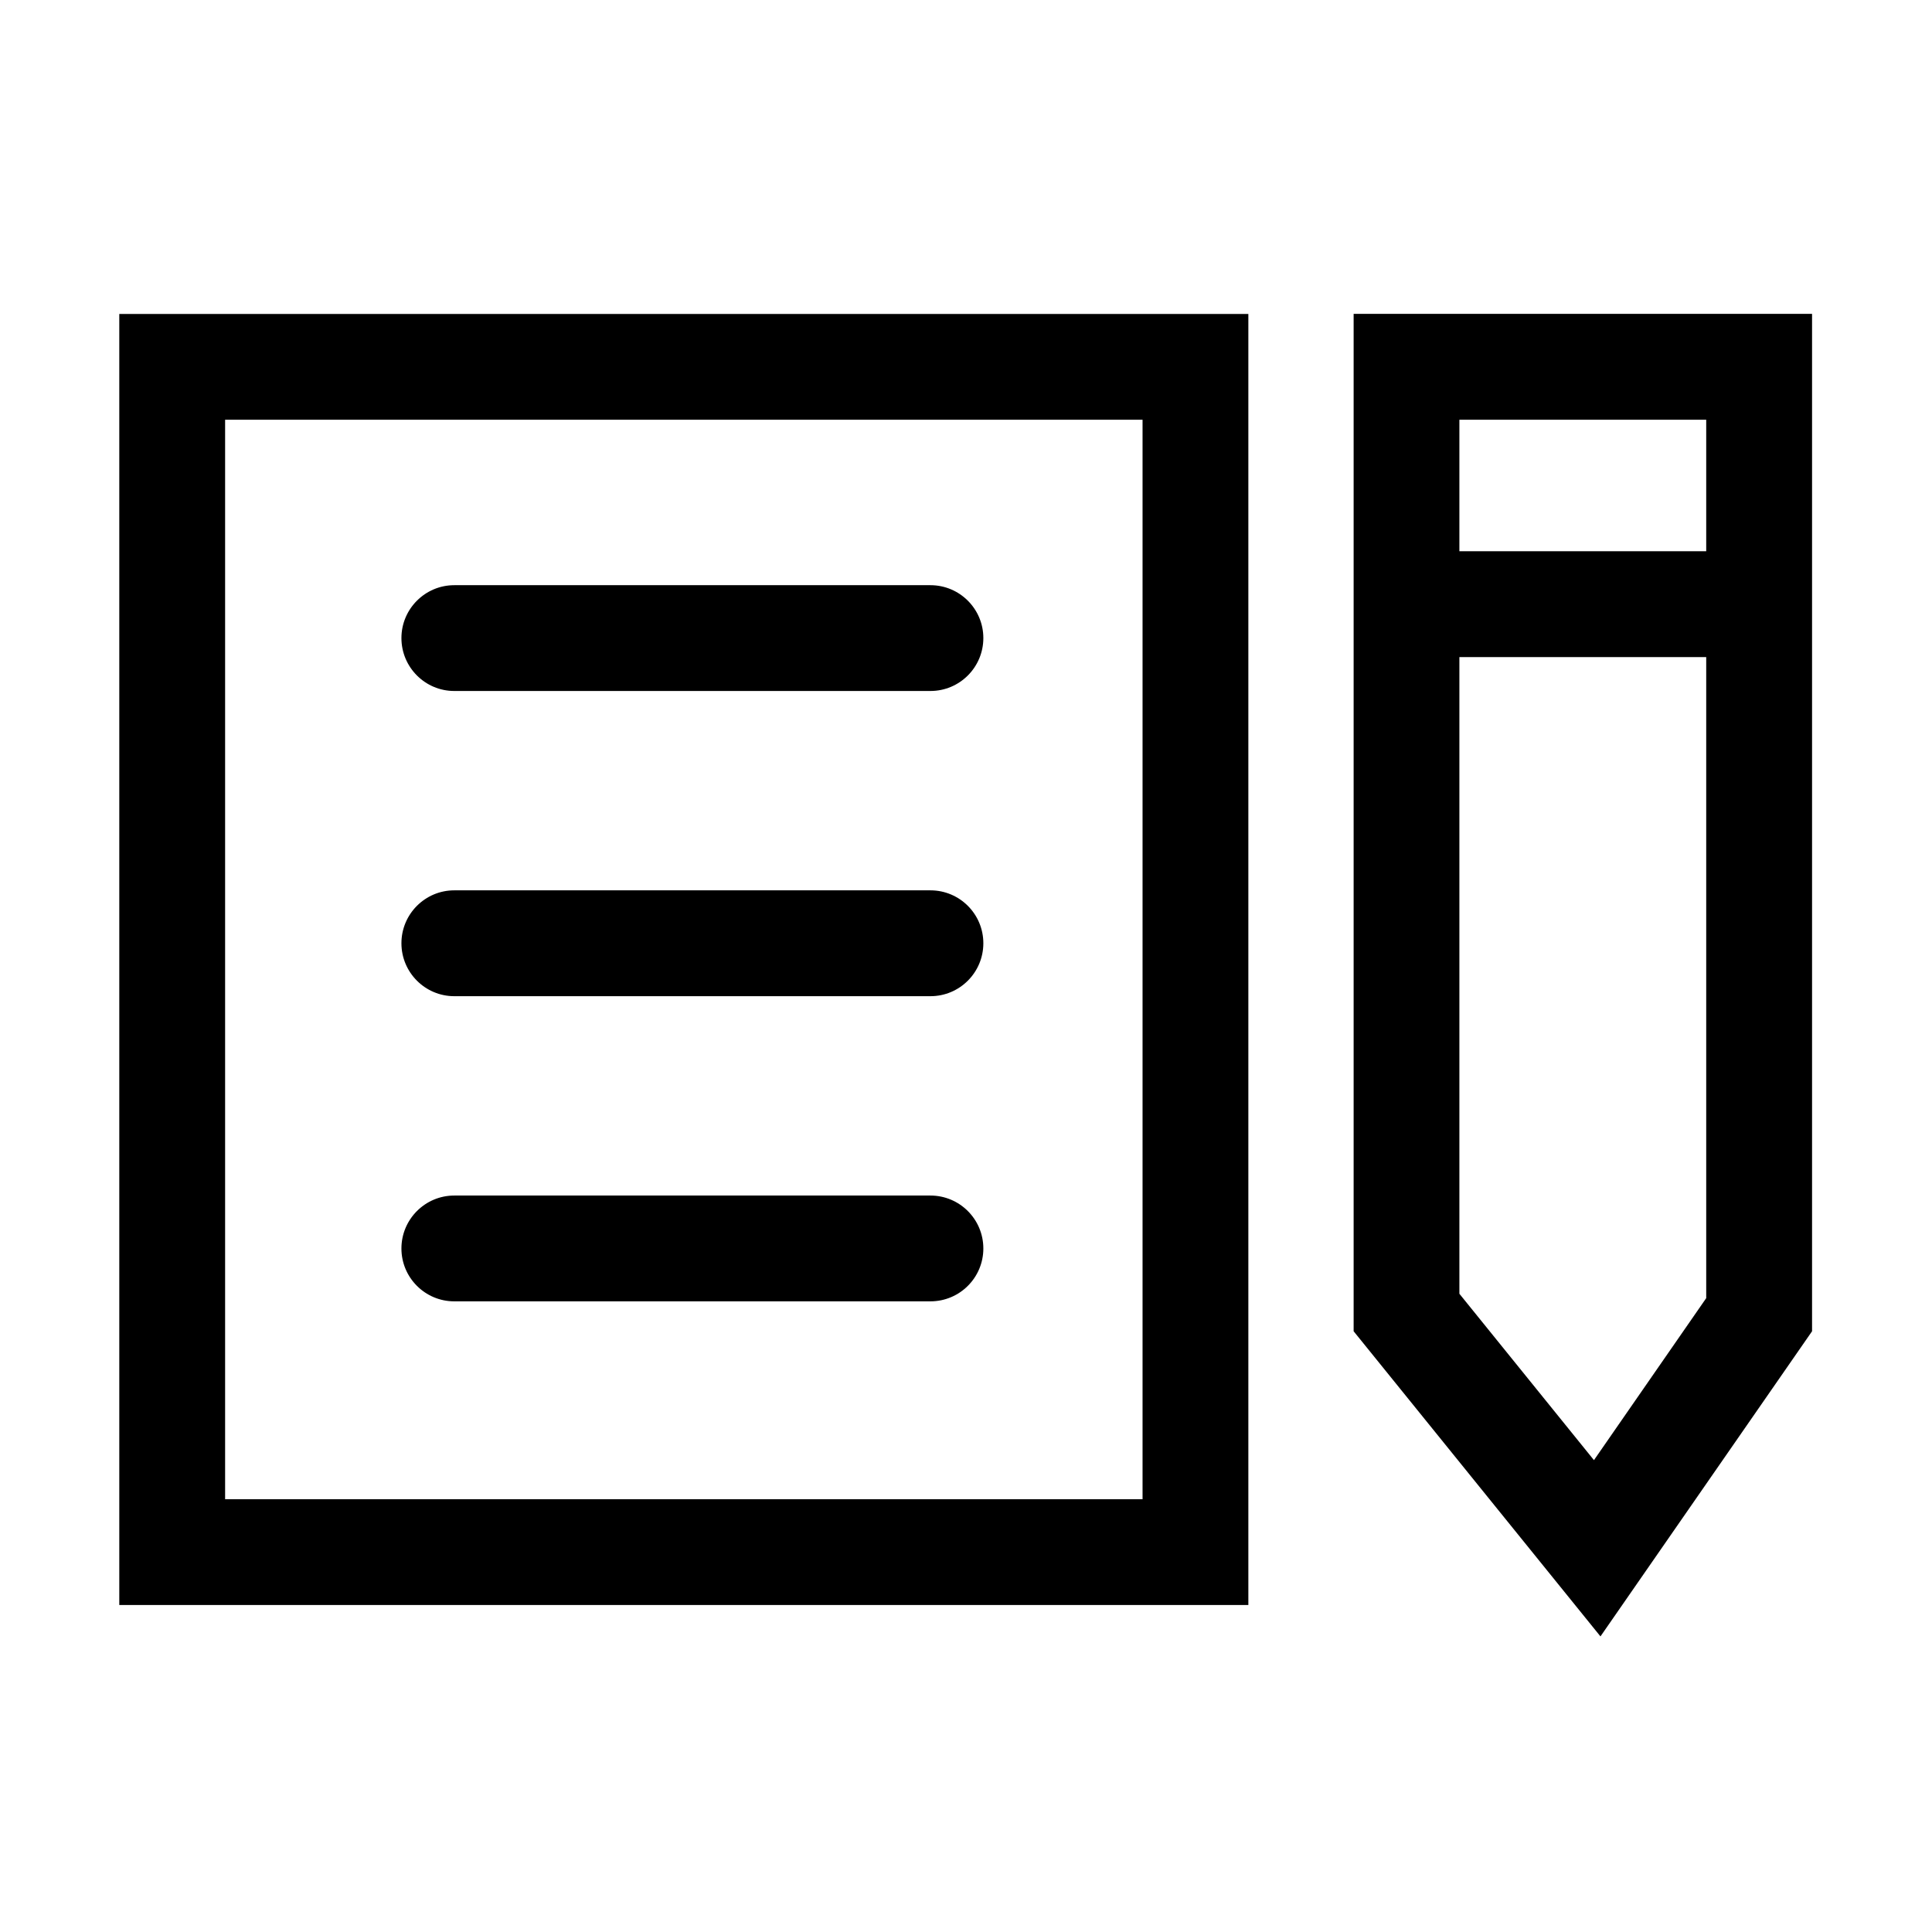
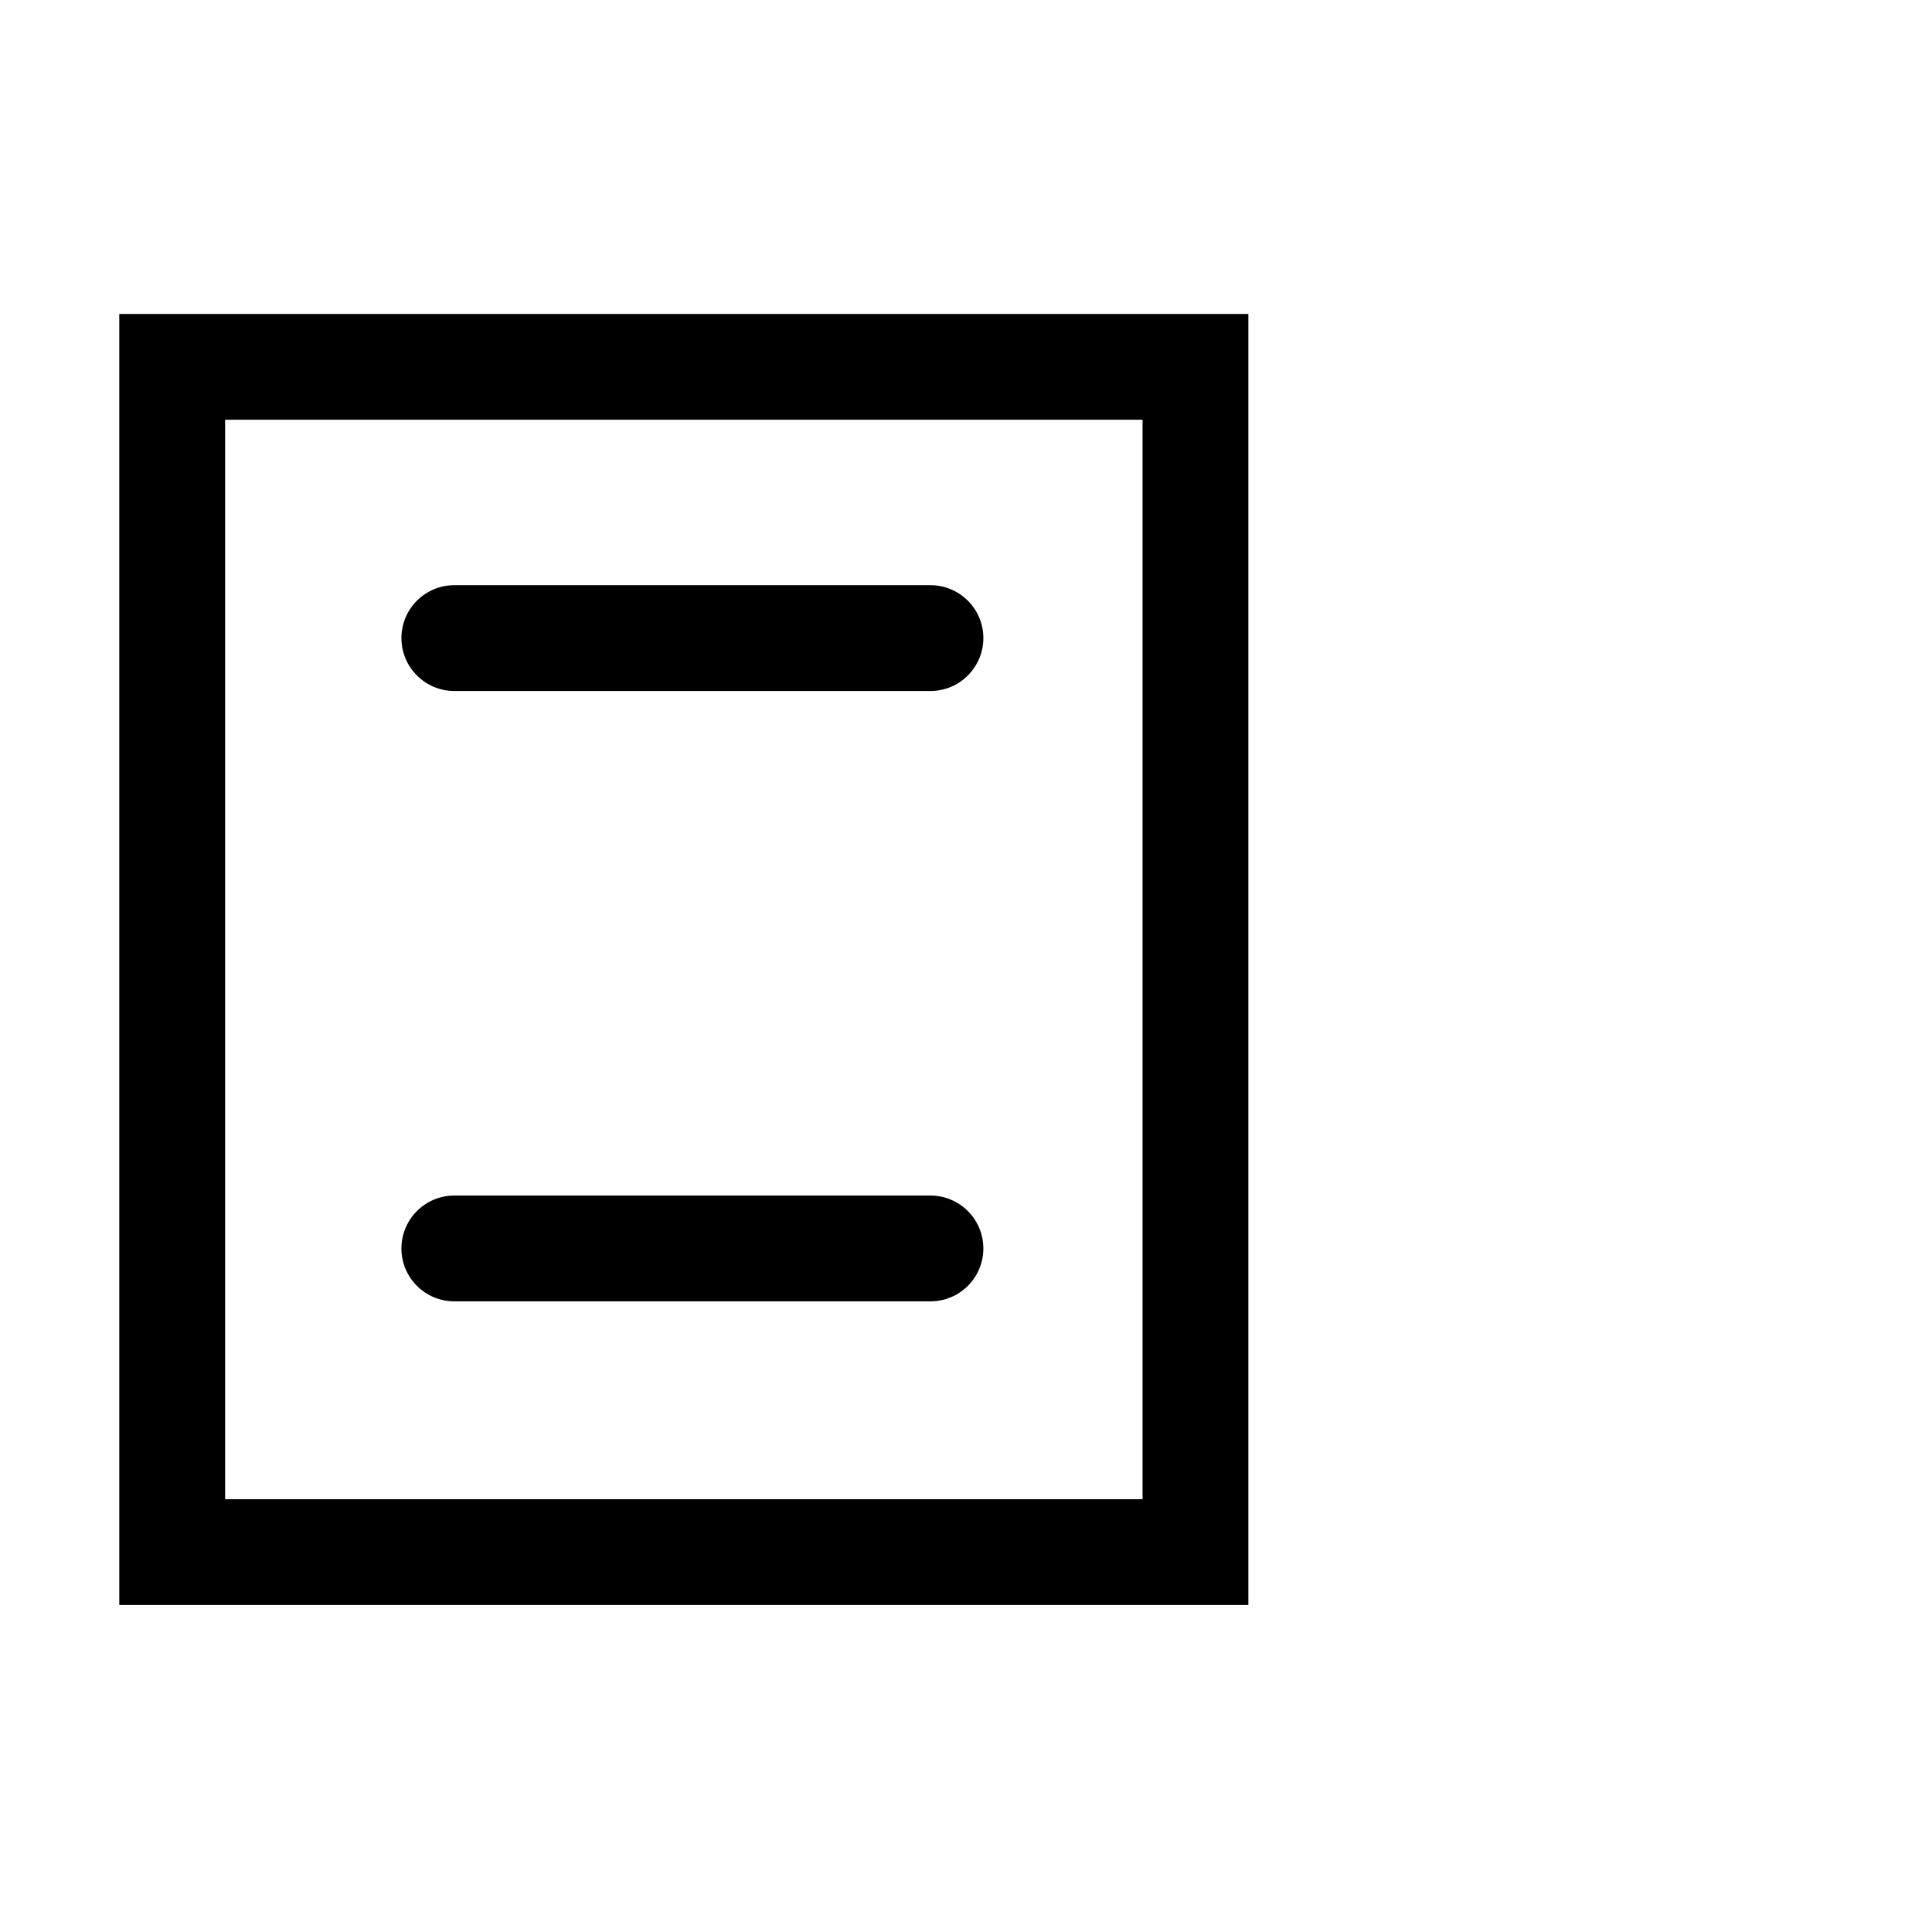
<svg xmlns="http://www.w3.org/2000/svg" t="1509430626508" class="icon" style="" viewBox="0 0 1024 1024" version="1.1" p-id="9036" width="200" height="200">
  <defs>
    <style type="text/css" />
  </defs>
  <path d="M661.654 850.682l-598.429 0L63.224 166.399l598.429 0L661.654 850.682zM605.578 794.633 605.578 222.462 119.314 222.462l0 572.172L605.578 794.634" p-id="9037" />
  <path d="M240.774 366.237c-15.443 0-28.01-12.568-28.01-28.052 0-15.456 12.567-28.024 28.01-28.024l252.367 0c15.497 0 28.053 12.568 28.053 28.024 0 15.484-12.556 28.052-28.053 28.052L240.774 366.237" p-id="9038" />
-   <path d="M240.774 528.002c-15.443 0-28.01-12.569-28.01-28.053 0-15.498 12.567-28.051 28.01-28.051l252.367 0c15.497 0 28.053 12.553 28.053 28.051 0 15.483-12.556 28.053-28.053 28.053L240.774 528.002" p-id="9039" />
  <path d="M240.774 689.737c-15.443 0-28.01-12.54-28.01-28.011 0-15.496 12.567-28.063 28.01-28.063l252.367 0c15.497 0 28.053 12.567 28.053 28.063 0 15.471-12.556 28.011-28.053 28.011L240.774 689.737" p-id="9040" />
-   <path d="M848.279 867.328 717.455 705.59l0-539.231 242.975 0 0 539.231L848.279 867.328zM844.83 773.906l59.499-85.866L904.329 222.462 773.504 222.462l0 463.25L844.83 773.906" p-id="9041" />
-   <path d="M754.831 348.274 754.831 292.171 923.055 292.171 923.055 348.274 754.831 348.274Z" p-id="9042" />
</svg>